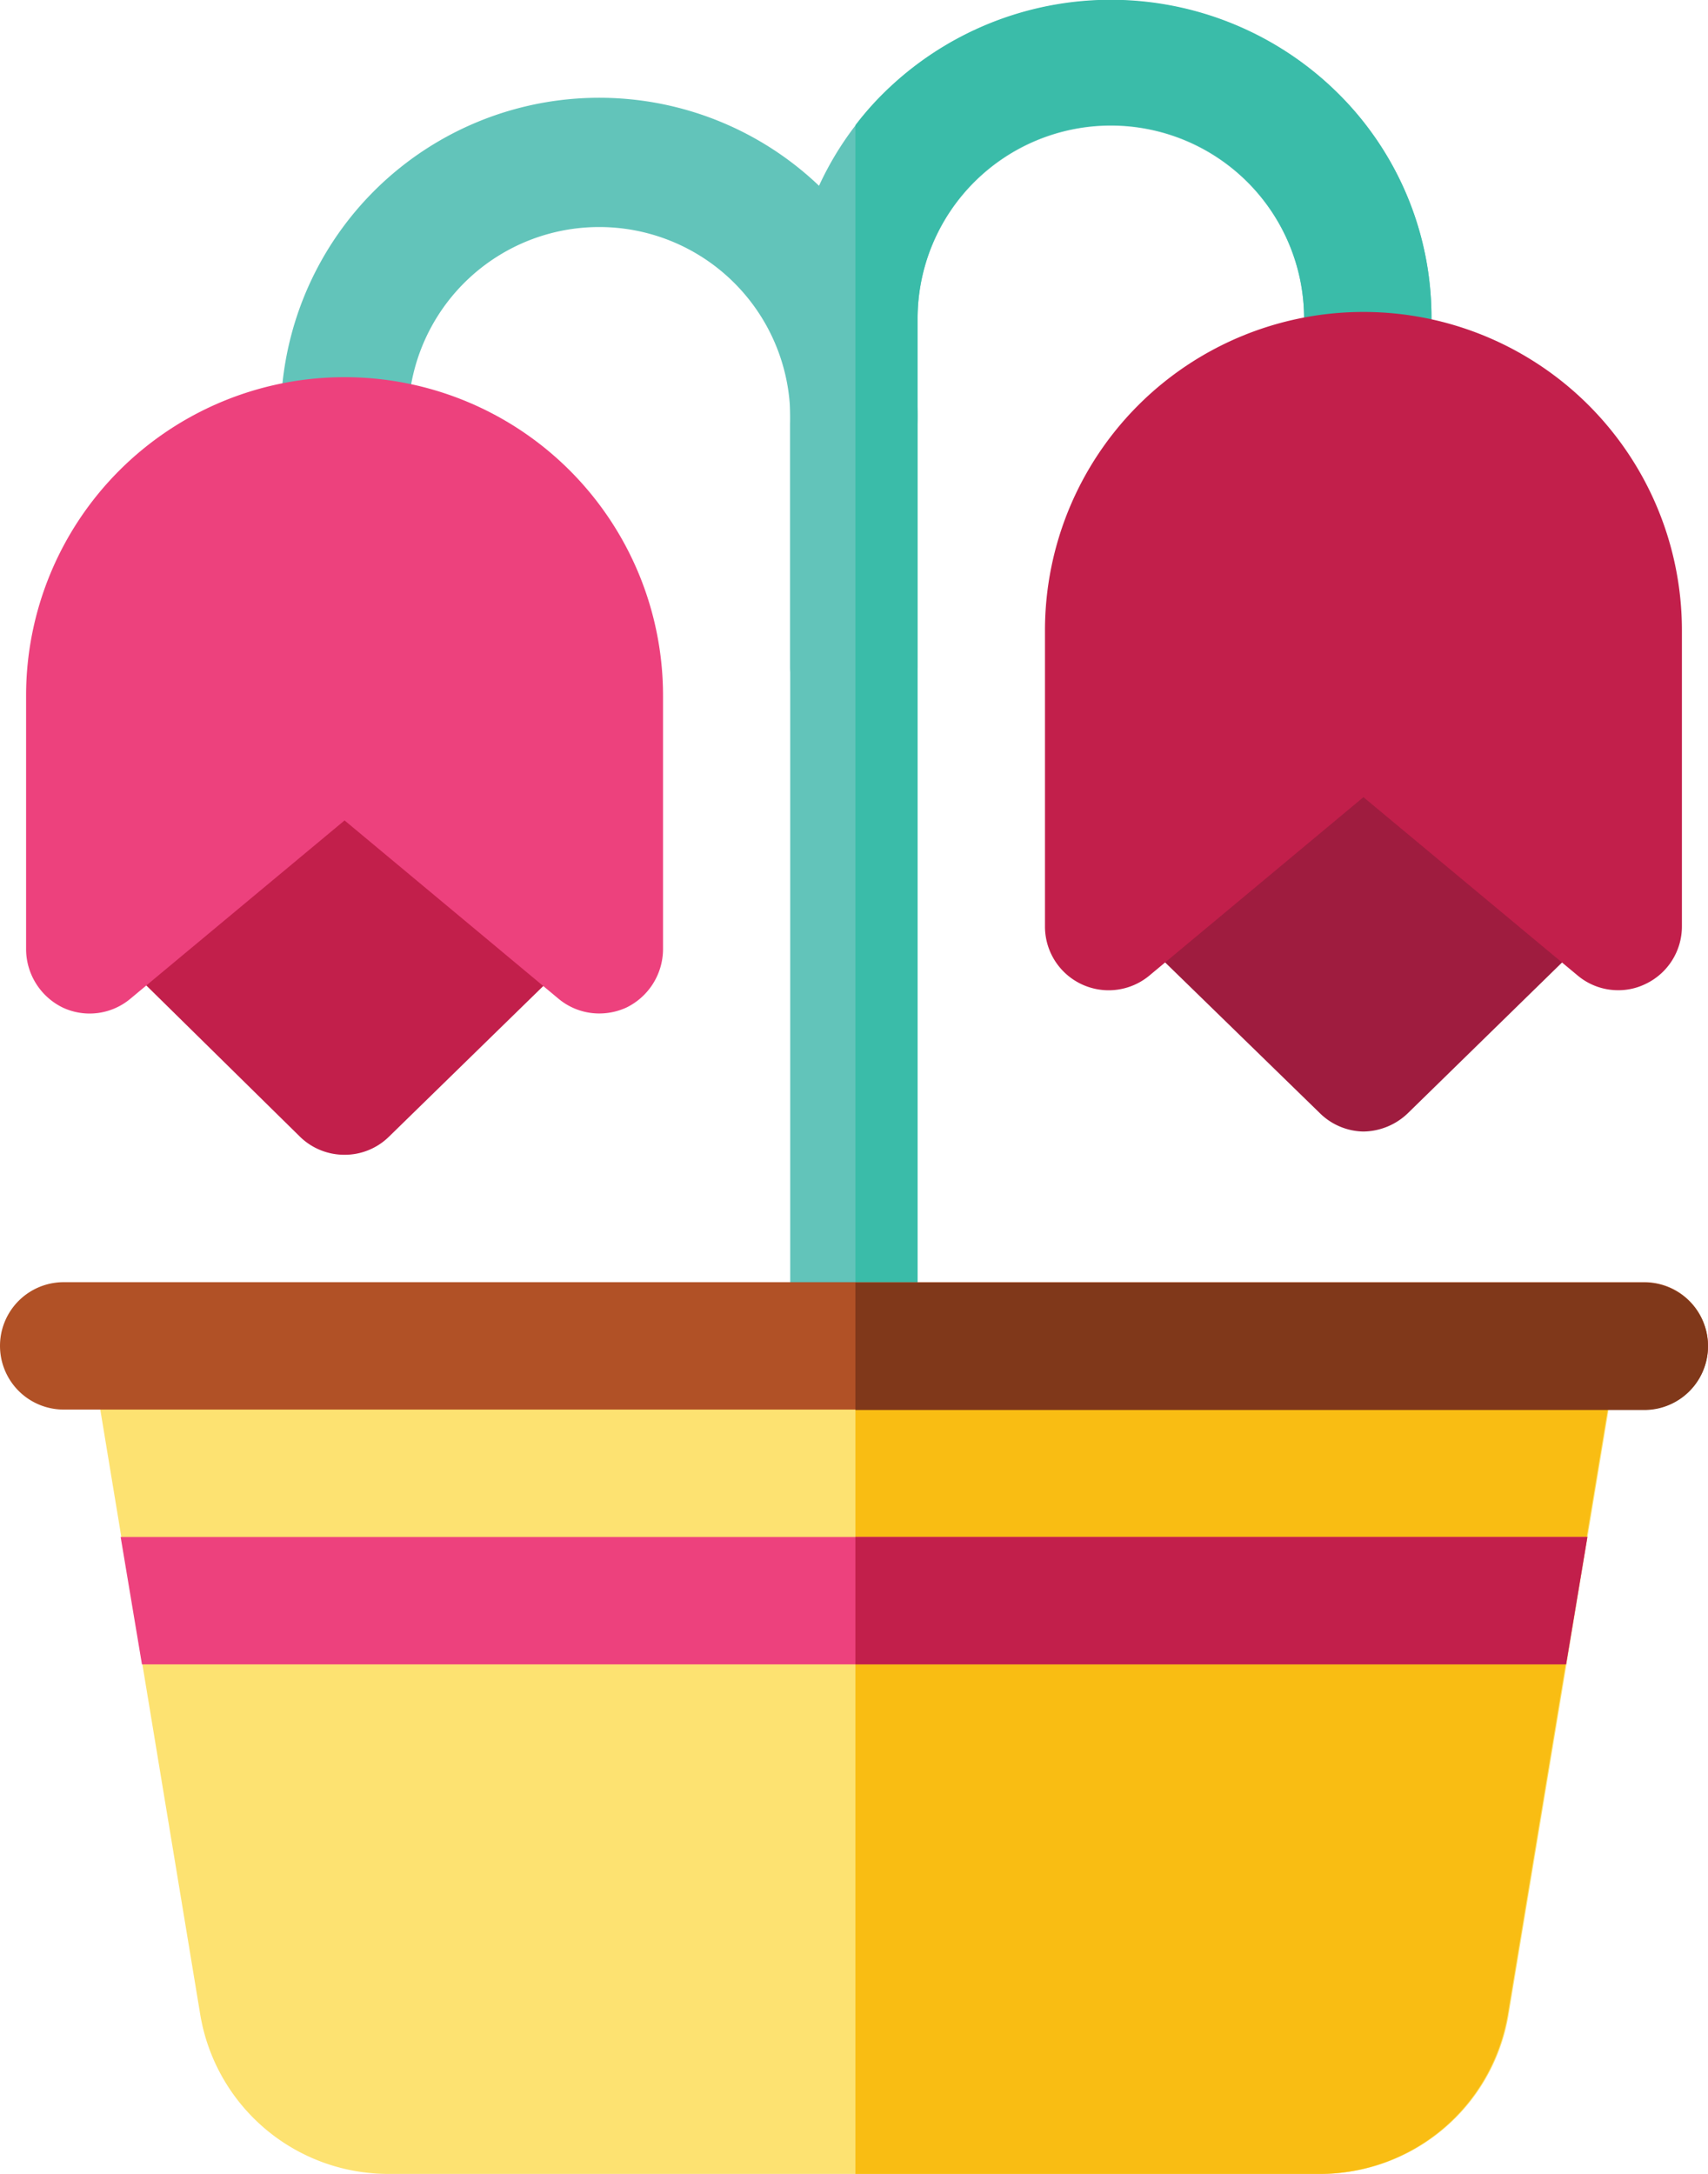
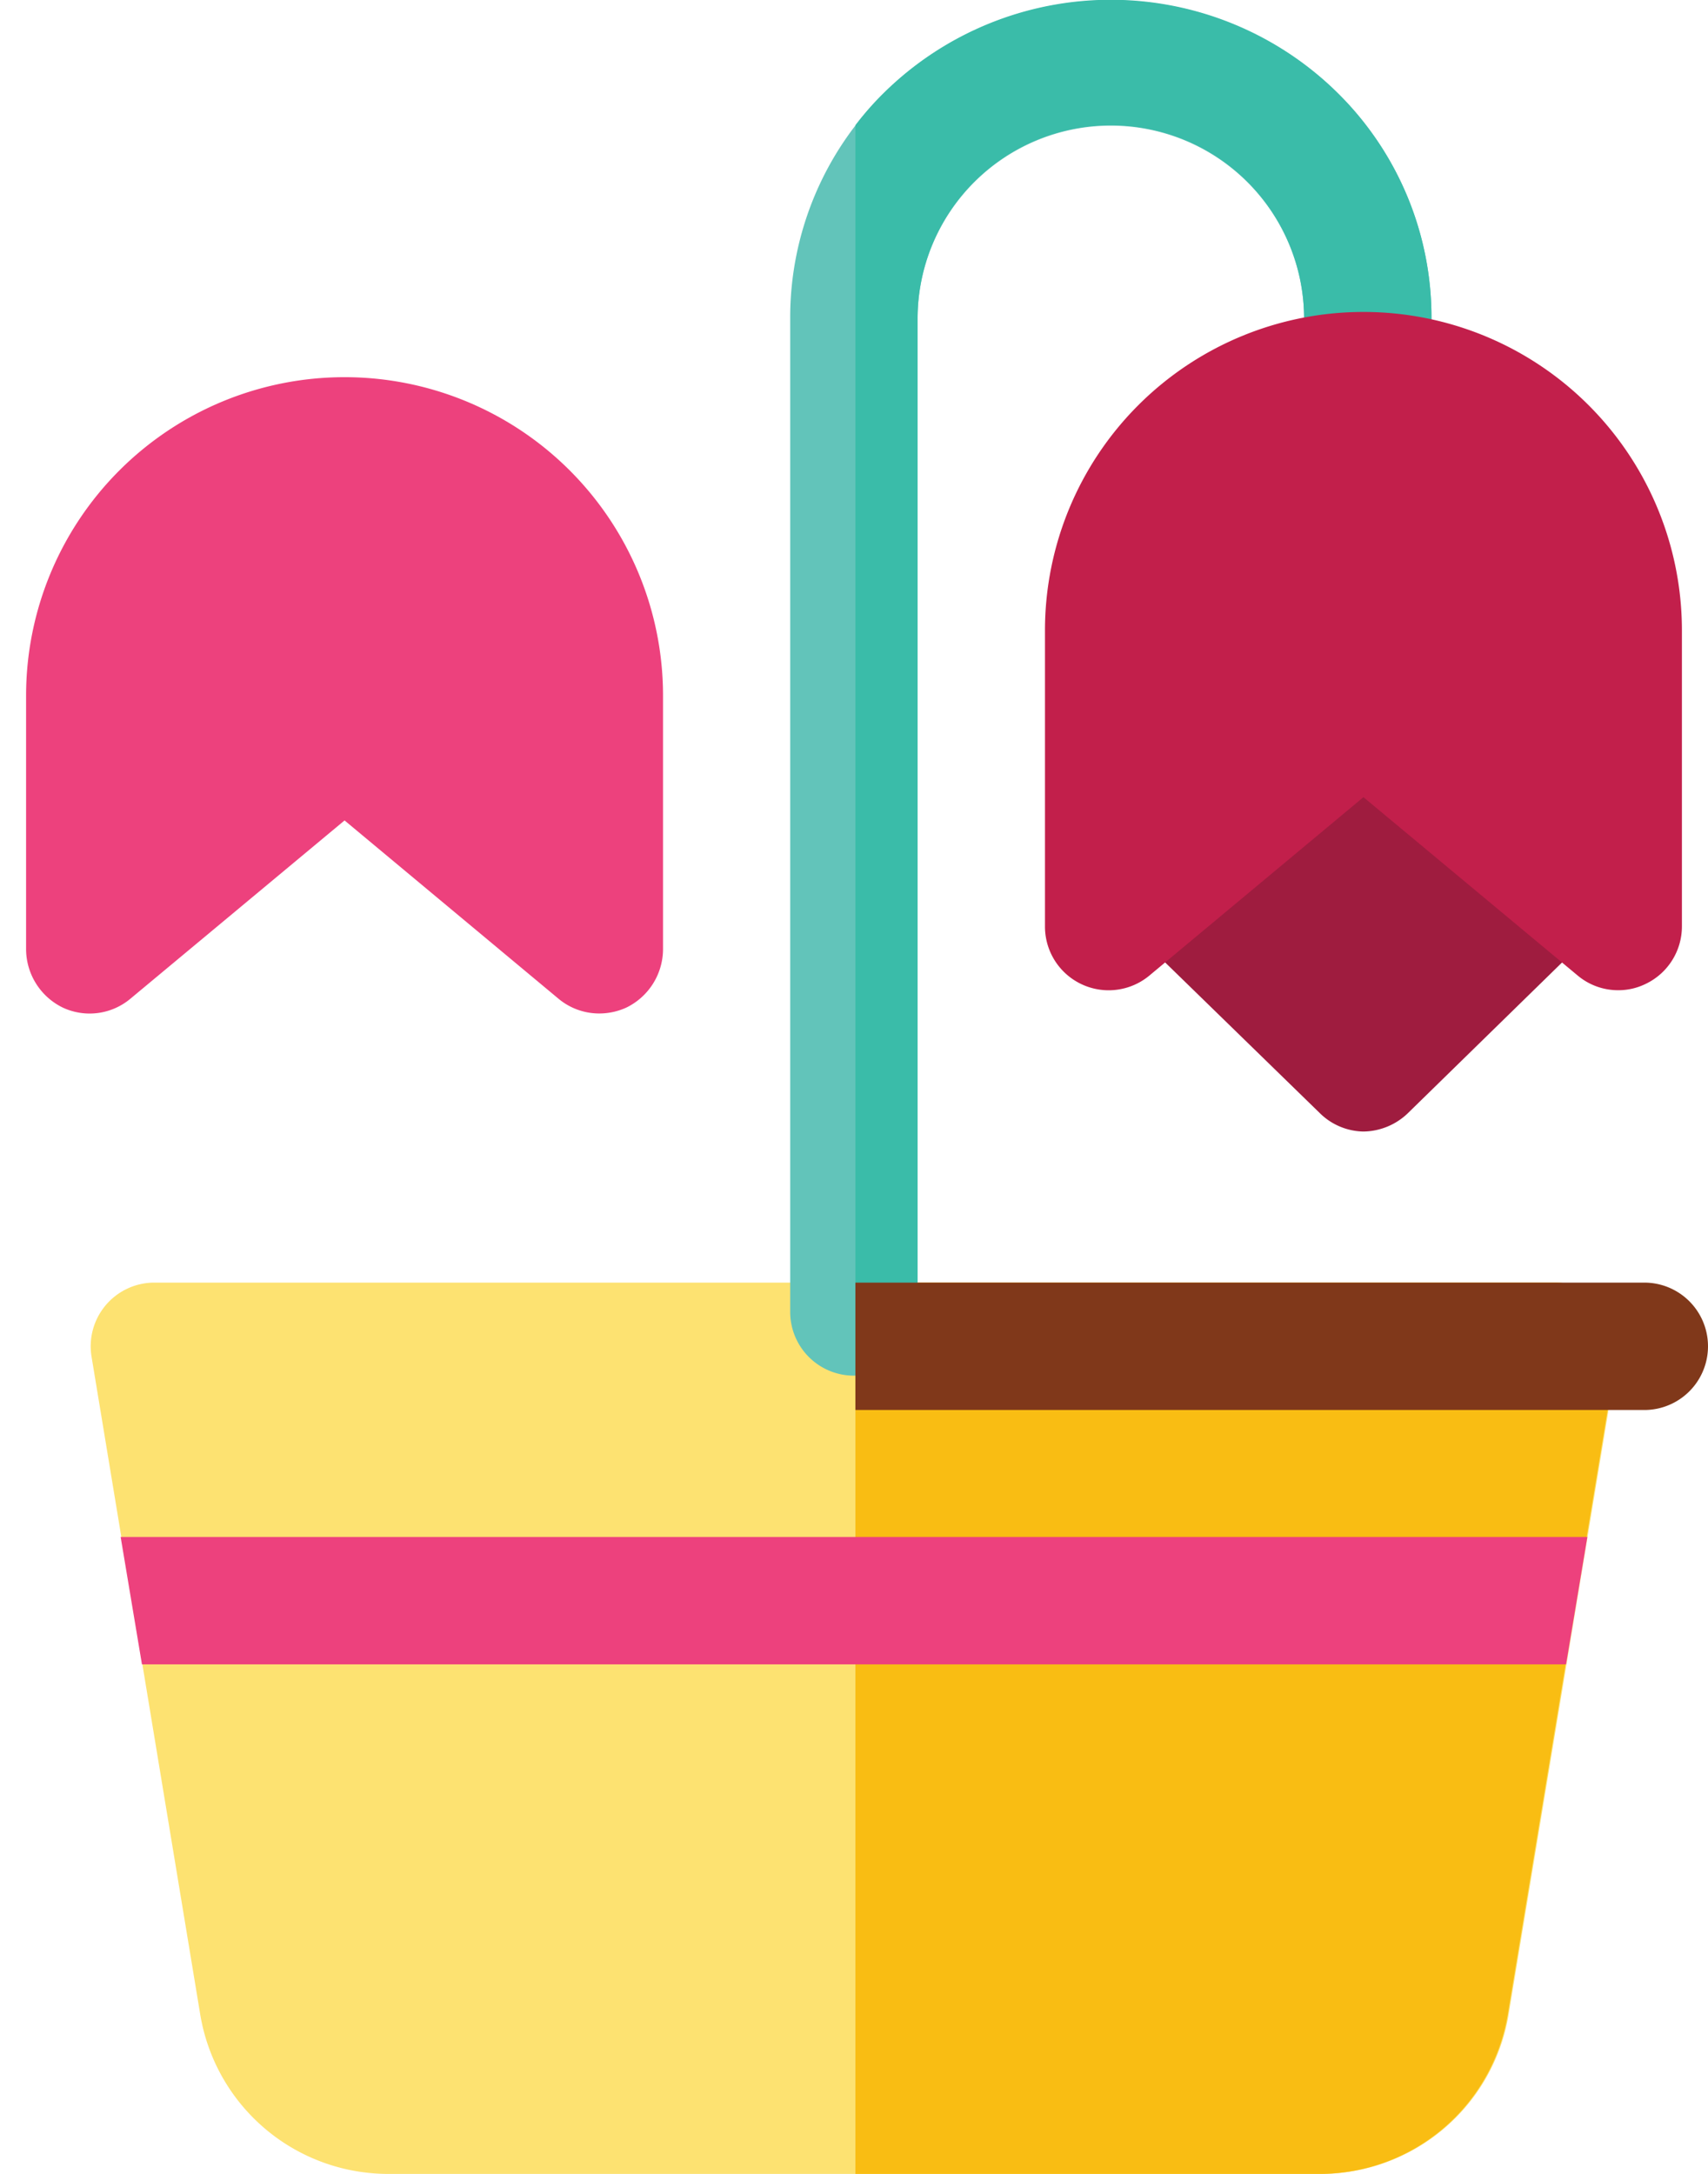
<svg xmlns="http://www.w3.org/2000/svg" viewBox="0 0 78.57 100">
  <defs>
    <style>.cls-1{fill:#c21f4b;}.cls-2{fill:#9f1c3f;}.cls-3{fill:#62c4ba;}.cls-4{fill:#fde271;}.cls-5{fill:#f9bd13;}.cls-6{fill:#3abca9;}.cls-7{fill:#ed417d;}.cls-8{fill:#b15126;}.cls-9{fill:#80381a;}</style>
  </defs>
  <title>Asset 4</title>
  <g id="Layer_2" data-name="Layer 2">
    <g id="Layer_2-2" data-name="Layer 2">
-       <path class="cls-1" d="M15.85,53.12a2.92,2.92,0,0,1-2.06-.84L6.16,44.77a2.94,2.94,0,0,1-.57-3.39L13.22,26A2.93,2.93,0,0,1,18.43,26l8,15a2.94,2.94,0,0,1-.54,3.48l-8,7.81A2.9,2.9,0,0,1,15.85,53.12Z" />
      <path class="cls-2" d="M62.72,52.05a2.92,2.92,0,0,1-2-.84L53,43.69a2.91,2.91,0,0,1-.57-3.39l8.41-16.9a2.94,2.94,0,0,1,5.31.13l7.25,16.6a2.93,2.93,0,0,1-.65,3.27l-8,7.82A3,3,0,0,1,62.72,52.05Z" />
-       <path class="cls-3" d="M39.28,33.59a2.93,2.93,0,0,1-2.93-2.93V19.53a8.79,8.79,0,1,0-17.57,0,2.93,2.93,0,0,1-5.86,0,14.65,14.65,0,1,1,29.29,0V30.66A2.93,2.93,0,0,1,39.28,33.59Z" />
      <path class="cls-4" d="M60.69,100H17.88a8.77,8.77,0,0,1-8.67-7.34l-5-30.26A2.93,2.93,0,0,1,7.06,59H71.51A2.93,2.93,0,0,1,74.4,62.4l-5,30.26A8.77,8.77,0,0,1,60.69,100Z" />
      <path class="cls-5" d="M73.75,60a2.94,2.94,0,0,0-2.24-1H39.35v41H60.69a8.77,8.77,0,0,0,8.67-7.34l5-30.26A3,3,0,0,0,73.75,60Z" />
      <path class="cls-3" d="M39.28,63.28a2.93,2.93,0,0,1-2.93-2.93V14.65A14.49,14.49,0,0,1,40.68,4.27a14.86,14.86,0,0,1,20.83,0,14.5,14.5,0,0,1,4.34,10.4,2.93,2.93,0,1,1-5.86,0,8.89,8.89,0,0,0-17.78,0v45.7A2.93,2.93,0,0,1,39.28,63.28Z" />
      <path class="cls-6" d="M61.51,4.25a14.86,14.86,0,0,0-20.83,0,13.56,13.56,0,0,0-1.33,1.51v57.5a2.93,2.93,0,0,0,2.86-2.93V14.65a8.89,8.89,0,0,1,17.78,0,2.93,2.93,0,1,0,5.86,0A14.5,14.5,0,0,0,61.51,4.25Z" />
      <path class="cls-1" d="M74.44,45.55a2.89,2.89,0,0,1-1.87-.68l-9.85-8.2-9.84,8.2a2.93,2.93,0,0,1-4.81-2.25V29a14.65,14.65,0,0,1,29.3,0V42.62a2.93,2.93,0,0,1-1.69,2.65A2.84,2.84,0,0,1,74.44,45.55Z" />
      <polygon class="cls-7" points="6.53 76.56 72.04 76.56 73.02 70.7 5.55 70.7 6.53 76.56" />
      <path class="cls-7" d="M27.57,46.62a2.92,2.92,0,0,1-1.88-.68l-9.84-8.2L6,45.94a2.92,2.92,0,0,1-3.11.41A3,3,0,0,1,1.2,43.69V32a14.65,14.65,0,0,1,29.3,0V43.69a3,3,0,0,1-1.69,2.66A3,3,0,0,1,27.57,46.62Z" />
-       <path class="cls-8" d="M75.64,64.84H2.93a2.93,2.93,0,0,1,0-5.86H75.64a2.93,2.93,0,0,1,0,5.86Z" />
-       <polygon class="cls-1" points="39.35 70.7 39.35 76.56 72.04 76.56 73.02 70.7 39.35 70.7" />
      <path class="cls-9" d="M75.64,59H39.35v5.86H75.64a2.93,2.93,0,0,0,0-5.86Z" />
    </g>
  </g>
</svg>